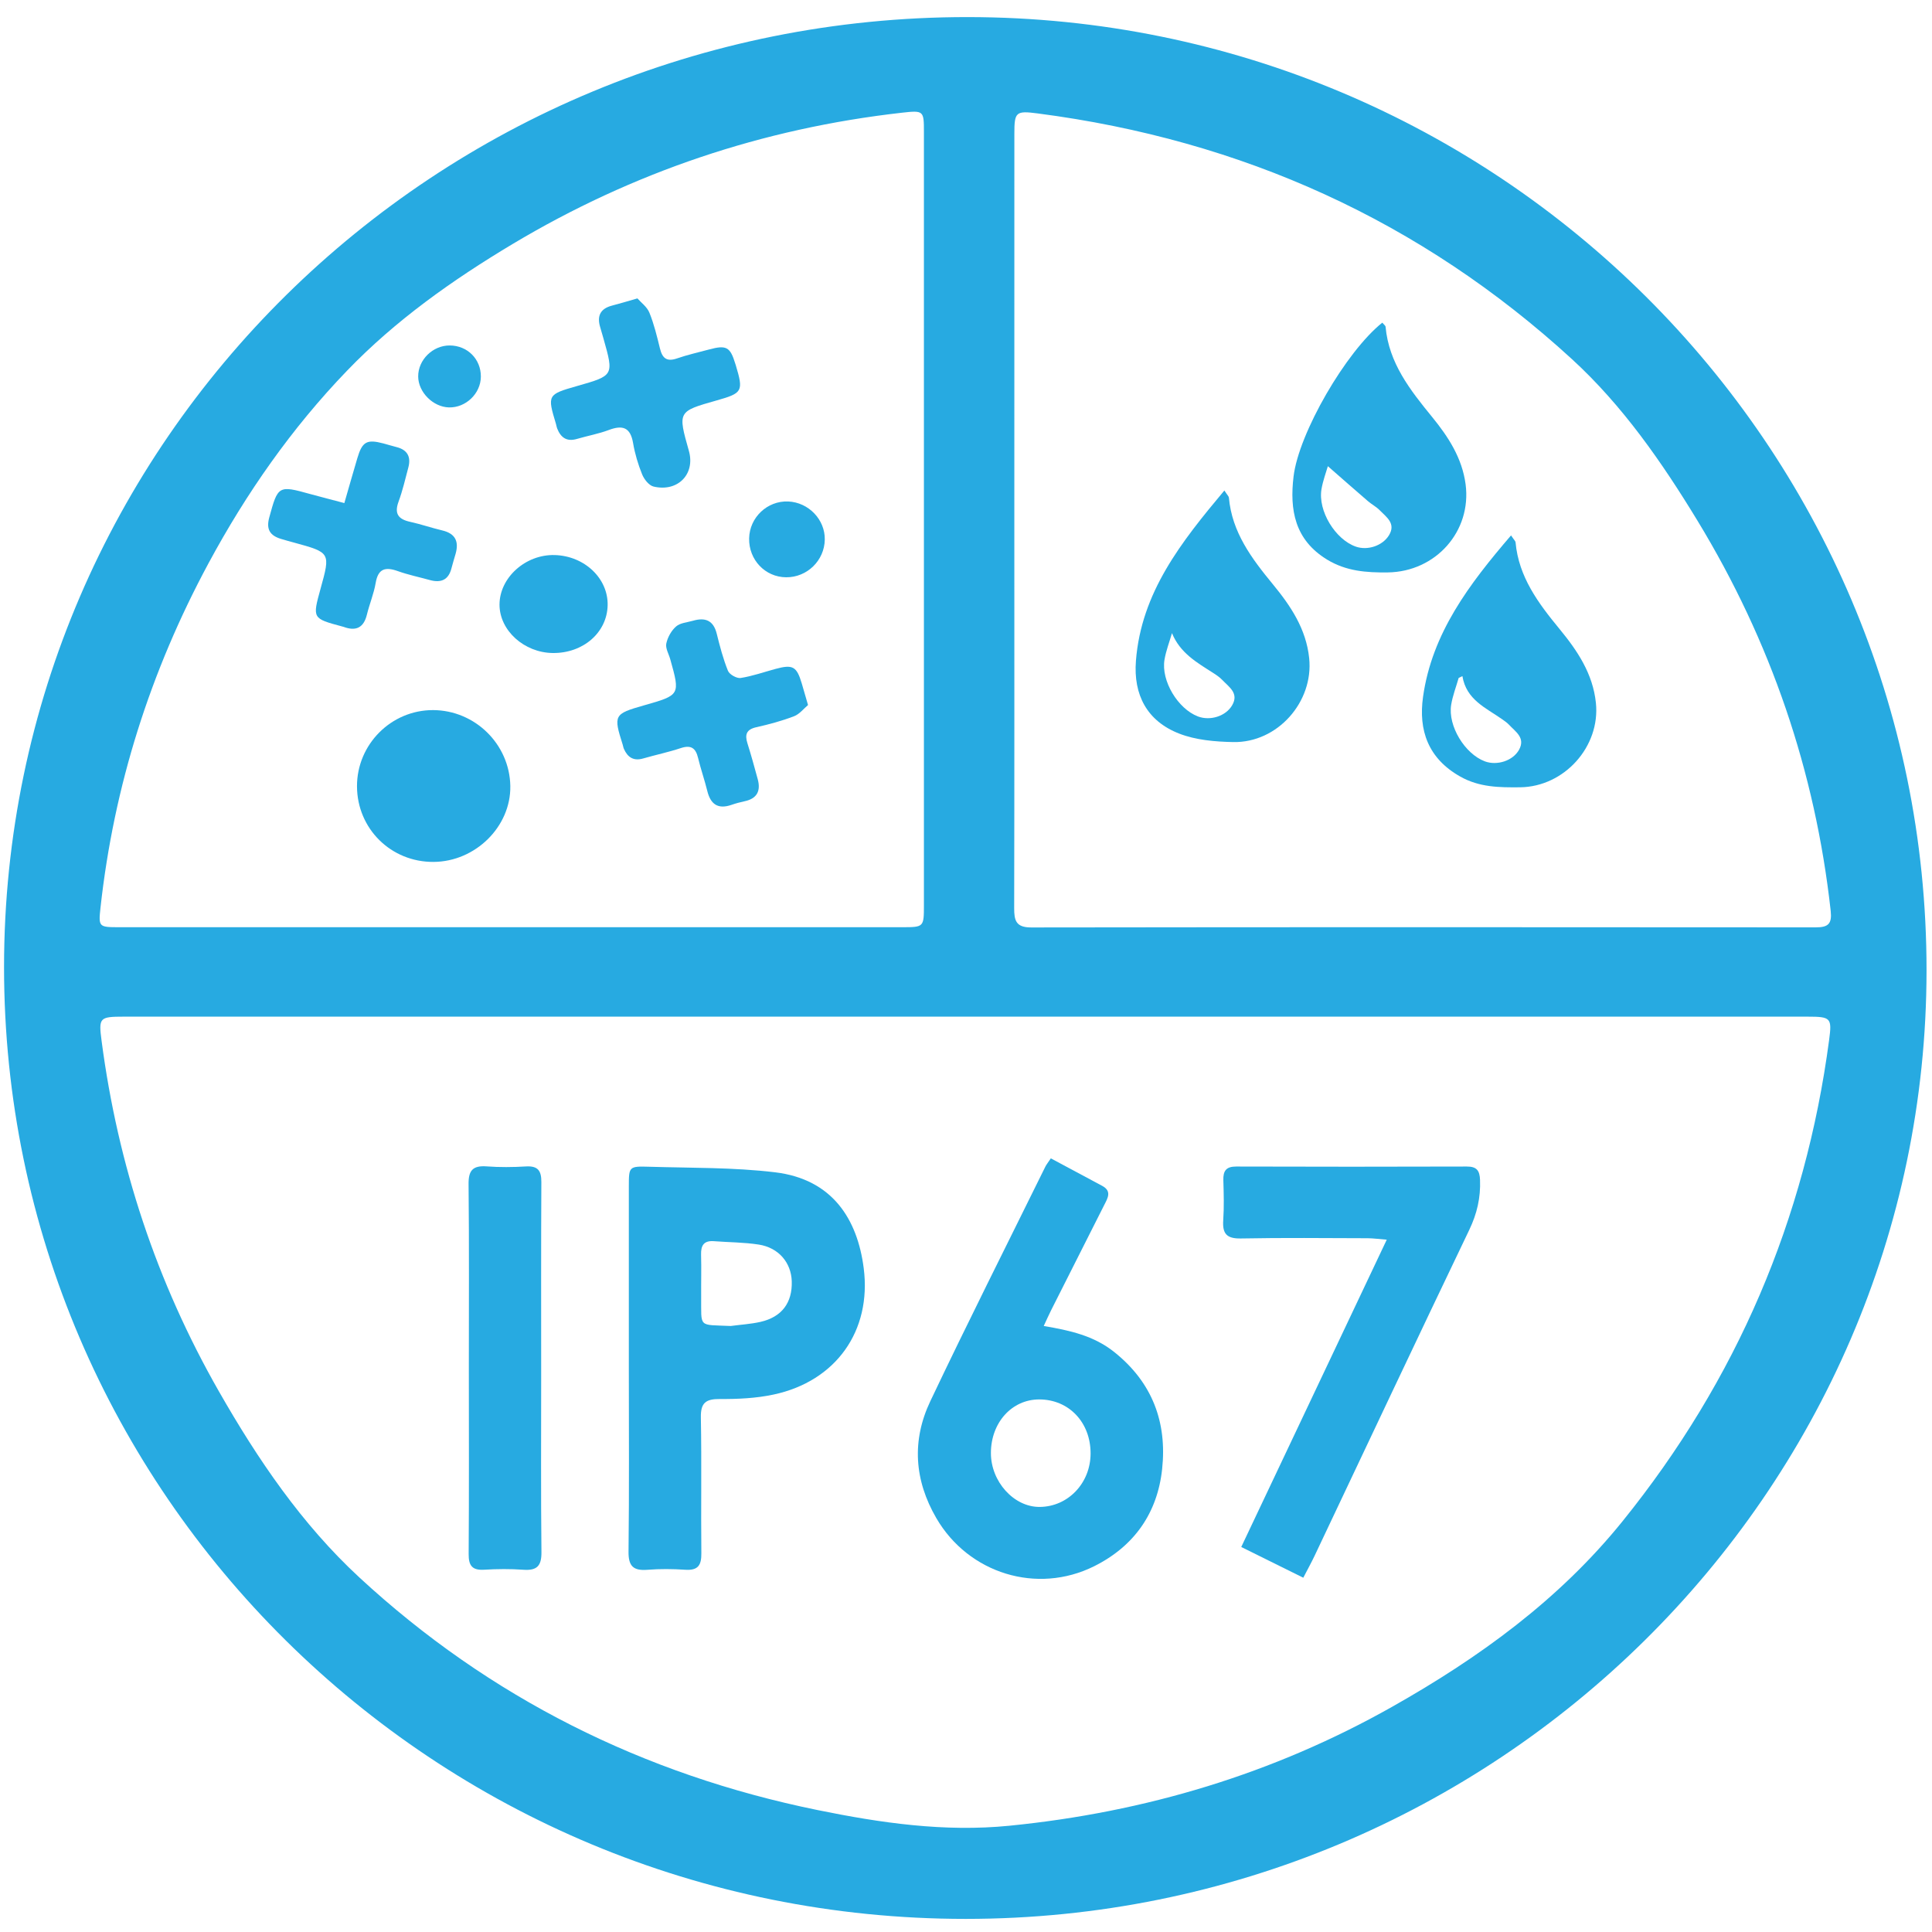
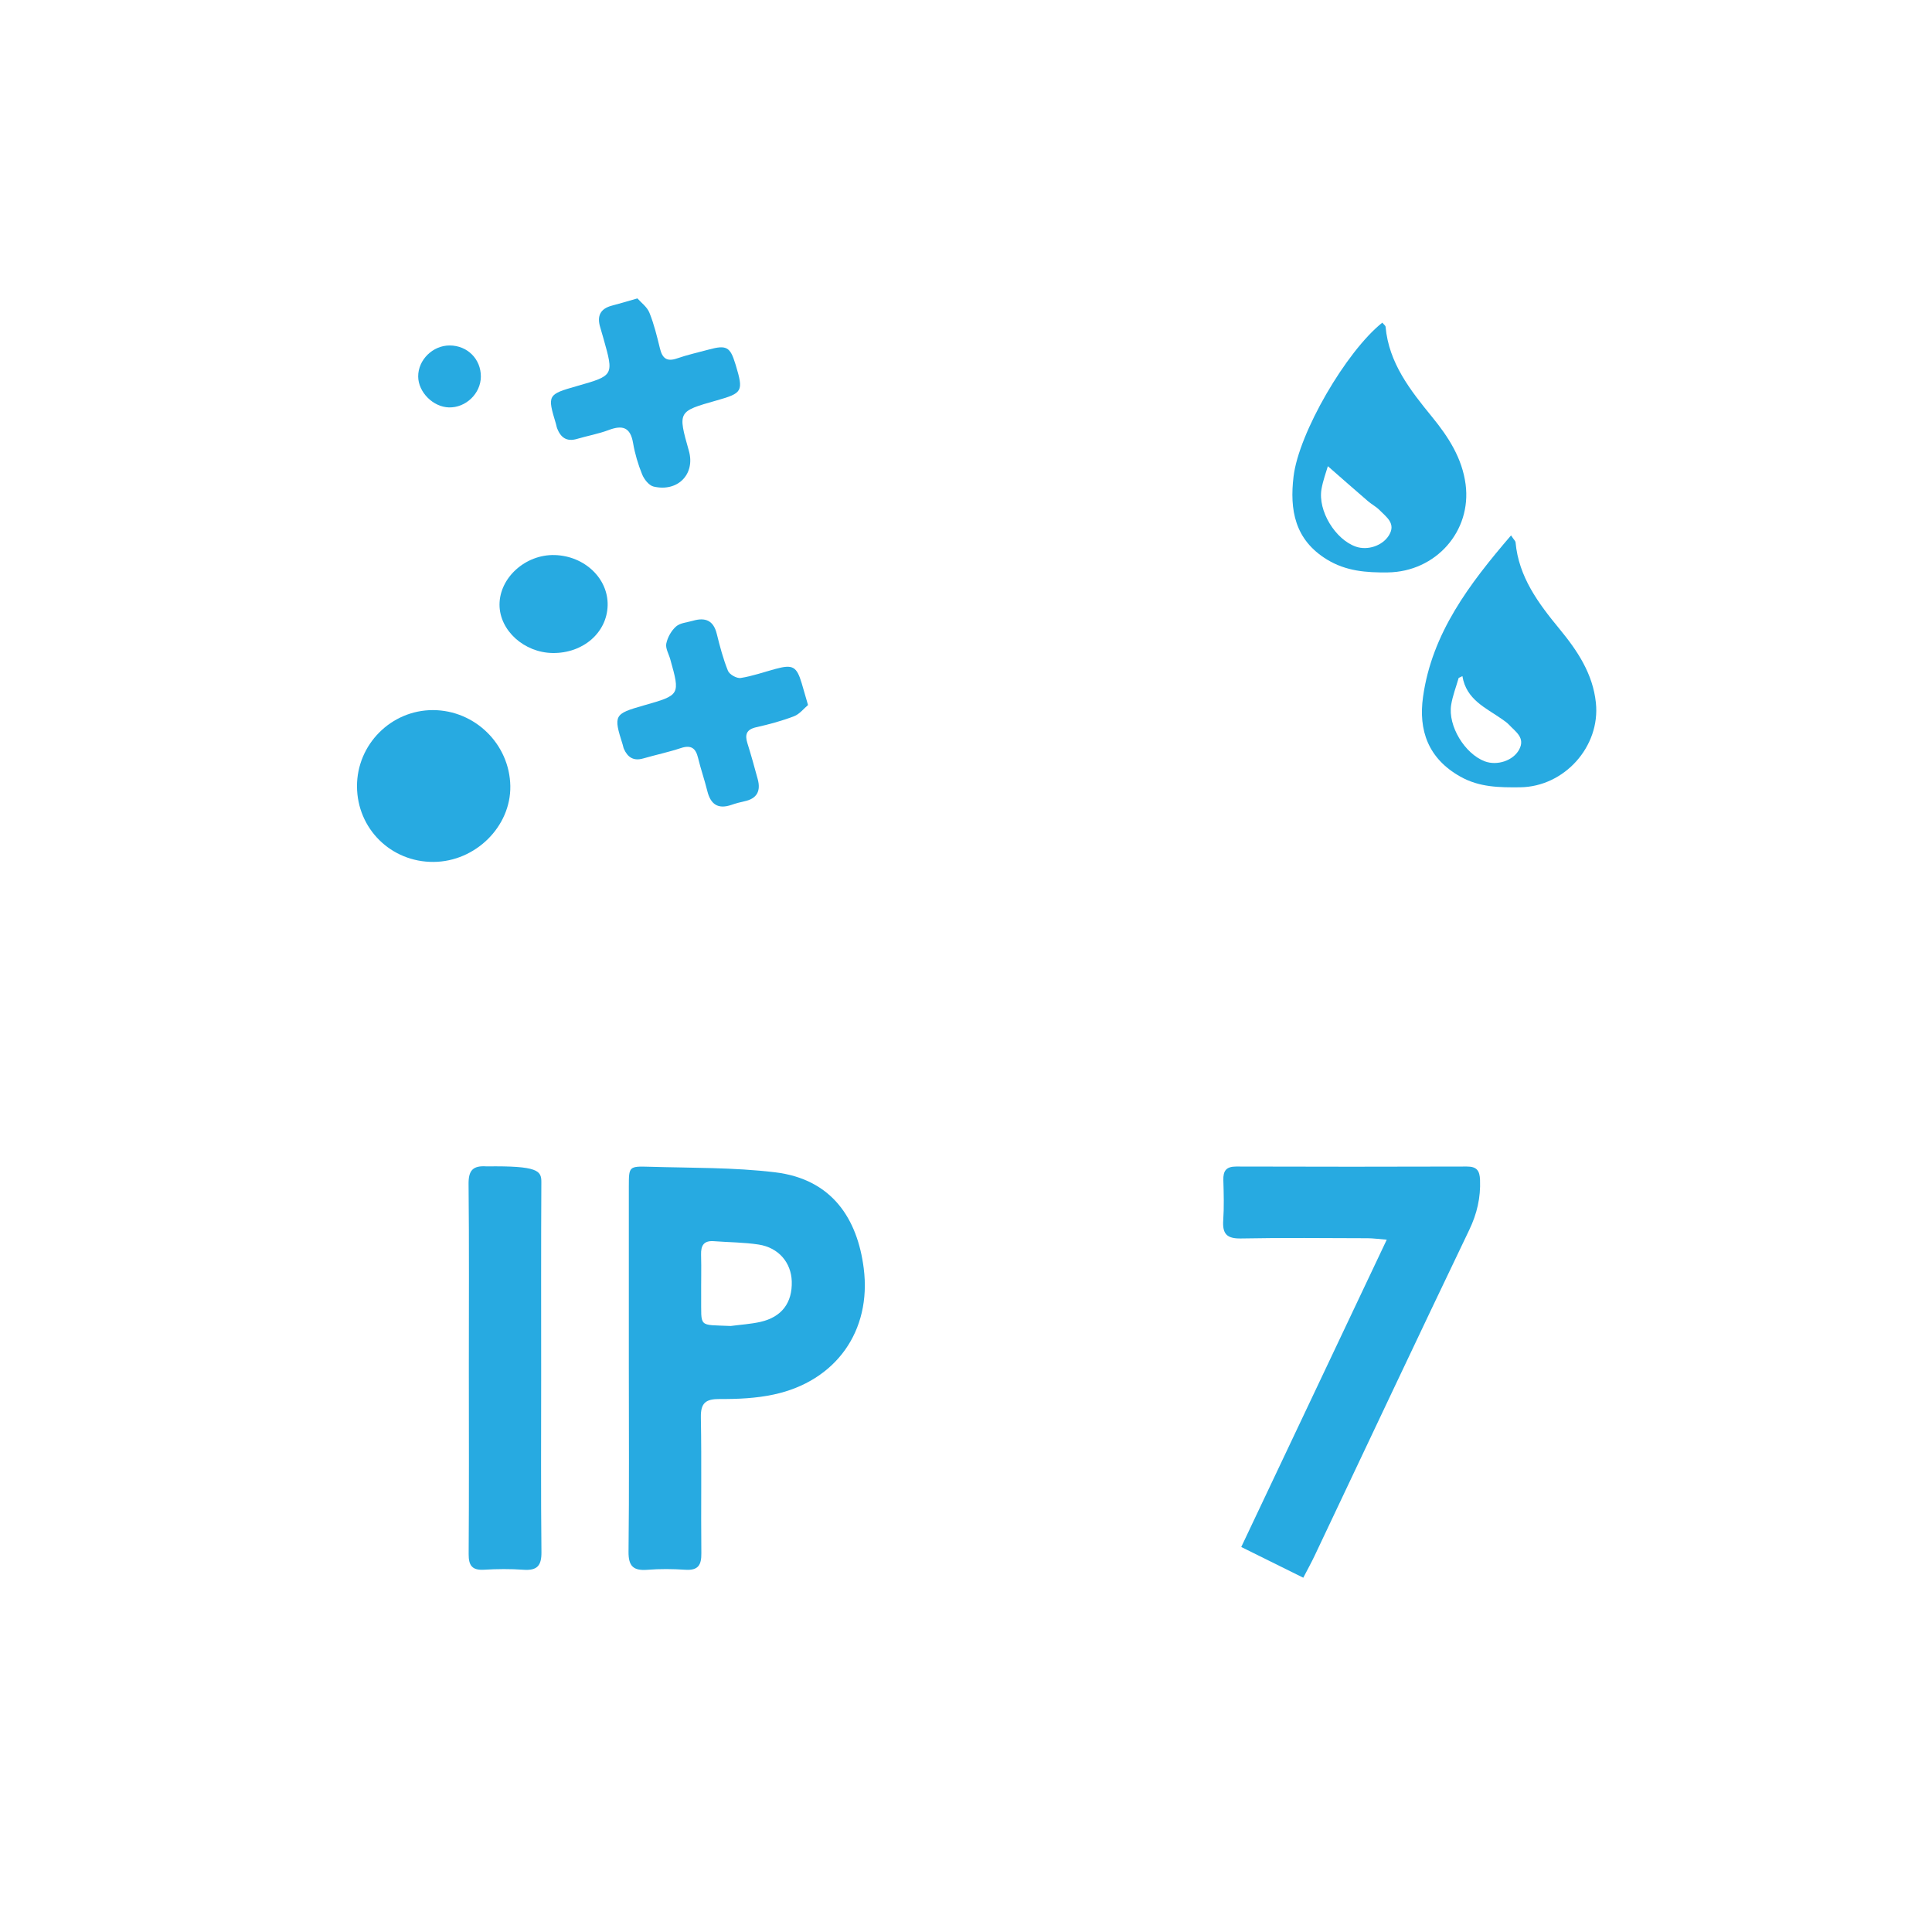
<svg xmlns="http://www.w3.org/2000/svg" width="64" height="64" viewBox="0 0 64 64" fill="none">
-   <path d="M31.992 63.566C14.386 63.568 0.131 49.458 0.134 32.033C0.138 14.635 14.422 0.557 32.06 0.566C49.607 0.576 63.828 14.718 63.819 32.149C63.81 49.459 49.52 63.565 31.992 63.566ZM31.988 33.678C22.691 33.678 13.395 33.678 4.099 33.678C3.292 33.678 3.265 33.714 3.365 34.478C3.905 38.596 5.185 42.473 7.251 46.09C8.535 48.339 9.994 50.488 11.9 52.251C16.211 56.236 21.309 58.784 27.09 59.962C29.18 60.388 31.287 60.694 33.436 60.48C37.939 60.032 42.185 58.759 46.119 56.538C49 54.912 51.648 52.995 53.745 50.398C57.531 45.709 59.803 40.394 60.592 34.45C60.689 33.72 60.652 33.678 59.876 33.678C50.58 33.677 41.284 33.678 31.988 33.678ZM30.606 17.18C30.606 12.912 30.607 8.643 30.606 4.374C30.606 3.672 30.601 3.652 29.884 3.733C25.263 4.254 20.959 5.704 16.978 8.085C14.99 9.275 13.102 10.611 11.498 12.278C9.662 14.183 8.156 16.34 6.904 18.665C4.978 22.241 3.772 26.039 3.329 30.069C3.259 30.71 3.275 30.715 3.951 30.715C12.598 30.715 21.245 30.715 29.893 30.715C30.601 30.715 30.606 30.709 30.606 29.987C30.607 25.718 30.606 21.449 30.606 17.18ZM33.601 17.18C33.601 21.481 33.605 25.782 33.596 30.084C33.595 30.489 33.652 30.723 34.157 30.723C42.82 30.711 51.483 30.713 60.147 30.72C60.565 30.721 60.691 30.601 60.644 30.173C60.132 25.545 58.658 21.242 56.236 17.256C55.055 15.314 53.753 13.437 52.075 11.899C47.071 7.314 41.139 4.637 34.378 3.758C33.653 3.663 33.602 3.706 33.602 4.423C33.6 8.676 33.601 12.928 33.601 17.18Z" fill="#27AAE1" />
  <path d="M20.831 45.27C20.831 43.277 20.83 41.284 20.831 39.291C20.832 38.648 20.835 38.629 21.502 38.65C22.895 38.692 24.298 38.668 25.677 38.834C27.569 39.062 28.404 40.38 28.612 42.013C28.877 44.089 27.69 45.756 25.627 46.196C25.049 46.32 24.441 46.348 23.848 46.344C23.377 46.341 23.208 46.471 23.217 46.956C23.245 48.454 23.217 49.954 23.233 51.452C23.238 51.847 23.127 52.029 22.7 52C22.285 51.972 21.866 51.968 21.452 52.001C20.98 52.039 20.815 51.883 20.821 51.397C20.845 49.355 20.831 47.312 20.831 45.27ZM24.206 43.925C24.533 43.881 24.866 43.862 25.187 43.79C25.897 43.63 26.25 43.157 26.228 42.444C26.208 41.825 25.793 41.33 25.134 41.228C24.645 41.152 24.144 41.154 23.649 41.116C23.313 41.09 23.215 41.261 23.224 41.564C23.237 42.025 23.223 42.487 23.227 42.948C23.236 44.001 23.114 43.876 24.206 43.925Z" fill="#27AAE1" />
-   <path d="M34.81 38.372C35.401 38.689 35.954 38.986 36.508 39.281C36.839 39.457 36.694 39.69 36.582 39.911C35.997 41.075 35.407 42.237 34.821 43.401C34.741 43.559 34.67 43.722 34.575 43.925C35.441 44.072 36.229 44.245 36.906 44.784C38.178 45.797 38.663 47.12 38.497 48.666C38.342 50.114 37.579 51.218 36.246 51.883C34.352 52.828 32.085 52.123 31.02 50.295C30.283 49.031 30.201 47.716 30.817 46.418C32.054 43.812 33.353 41.236 34.628 38.648C34.664 38.576 34.717 38.512 34.81 38.372ZM36.127 48.15C36.13 47.118 35.408 46.358 34.425 46.358C33.518 46.358 32.826 47.126 32.825 48.134C32.824 49.081 33.587 49.925 34.44 49.919C35.379 49.913 36.125 49.132 36.127 48.15Z" fill="#27AAE1" />
  <path d="M41.118 51.246C42.735 47.831 44.317 44.488 45.938 41.066C45.677 41.046 45.489 41.019 45.301 41.018C43.902 41.014 42.504 40.999 41.106 41.026C40.636 41.035 40.491 40.868 40.521 40.426C40.551 39.983 40.538 39.537 40.525 39.093C40.516 38.788 40.617 38.642 40.95 38.643C43.497 38.651 46.044 38.651 48.591 38.643C48.918 38.642 49.016 38.775 49.028 39.085C49.051 39.674 48.928 40.206 48.669 40.746C46.947 44.338 45.252 47.941 43.546 51.541C43.441 51.762 43.322 51.977 43.173 52.264C42.488 51.925 41.829 51.599 41.118 51.246Z" fill="#27AAE1" />
-   <path d="M15.531 45.303C15.531 43.277 15.543 41.251 15.522 39.224C15.517 38.768 15.666 38.605 16.122 38.638C16.552 38.67 16.989 38.666 17.42 38.64C17.82 38.616 17.935 38.78 17.933 39.158C17.921 41.3 17.927 43.441 17.927 45.583C17.927 47.527 17.915 49.471 17.936 51.414C17.941 51.87 17.792 52.033 17.337 52C16.906 51.969 16.47 51.973 16.038 51.999C15.637 52.023 15.523 51.859 15.525 51.481C15.539 49.422 15.532 47.363 15.531 45.303Z" fill="#27AAE1" />
+   <path d="M15.531 45.303C15.531 43.277 15.543 41.251 15.522 39.224C15.517 38.768 15.666 38.605 16.122 38.638C17.82 38.616 17.935 38.78 17.933 39.158C17.921 41.3 17.927 43.441 17.927 45.583C17.927 47.527 17.915 49.471 17.936 51.414C17.941 51.87 17.792 52.033 17.337 52C16.906 51.969 16.47 51.973 16.038 51.999C15.637 52.023 15.523 51.859 15.525 51.481C15.539 49.422 15.532 47.363 15.531 45.303Z" fill="#27AAE1" />
  <path d="M11.826 26.049C11.822 24.659 12.959 23.519 14.346 23.523C15.735 23.528 16.88 24.652 16.905 26.036C16.928 27.38 15.75 28.545 14.359 28.552C12.952 28.56 11.831 27.452 11.826 26.049Z" fill="#27AAE1" />
-   <path d="M11.407 16.665C11.562 16.127 11.696 15.653 11.836 15.182C12 14.627 12.15 14.544 12.703 14.69C12.847 14.729 12.99 14.773 13.135 14.81C13.499 14.901 13.619 15.136 13.528 15.481C13.427 15.864 13.337 16.252 13.201 16.623C13.056 17.022 13.199 17.202 13.589 17.287C13.946 17.365 14.294 17.487 14.65 17.571C15.09 17.675 15.207 17.942 15.092 18.347C15.047 18.506 14.996 18.663 14.956 18.823C14.859 19.21 14.61 19.317 14.239 19.215C13.887 19.117 13.525 19.043 13.182 18.92C12.77 18.773 12.527 18.829 12.445 19.309C12.385 19.664 12.241 20.005 12.155 20.357C12.049 20.796 11.791 20.919 11.377 20.764C11.361 20.758 11.344 20.755 11.328 20.751C10.347 20.487 10.347 20.487 10.619 19.501C10.95 18.305 10.95 18.305 9.74 17.974C9.596 17.935 9.451 17.896 9.308 17.852C8.945 17.741 8.812 17.538 8.919 17.143C9.206 16.09 9.22 16.071 10.27 16.364C10.621 16.46 10.974 16.55 11.407 16.665Z" fill="#27AAE1" />
  <path d="M21.115 9.885C21.235 10.022 21.436 10.166 21.513 10.36C21.667 10.74 21.764 11.145 21.862 11.544C21.94 11.863 22.083 11.992 22.427 11.873C22.772 11.753 23.131 11.674 23.485 11.578C24.061 11.422 24.188 11.491 24.356 12.044C24.361 12.06 24.367 12.076 24.372 12.092C24.633 12.965 24.603 13.021 23.733 13.267C22.451 13.63 22.451 13.63 22.82 14.935C23.038 15.702 22.456 16.308 21.651 16.118C21.498 16.082 21.338 15.878 21.272 15.716C21.137 15.382 21.031 15.028 20.971 14.673C20.883 14.159 20.628 14.071 20.168 14.244C19.828 14.372 19.463 14.437 19.112 14.54C18.766 14.642 18.571 14.488 18.454 14.186C18.436 14.14 18.431 14.09 18.417 14.043C18.127 13.083 18.135 13.067 19.118 12.787C20.337 12.44 20.337 12.44 19.991 11.215C19.955 11.088 19.918 10.961 19.881 10.835C19.771 10.468 19.885 10.225 20.272 10.124C20.513 10.062 20.752 9.989 21.115 9.885Z" fill="#27AAE1" />
  <path d="M26.767 23.355C26.627 23.471 26.487 23.657 26.302 23.727C25.9 23.881 25.479 23.995 25.058 24.089C24.725 24.163 24.668 24.332 24.76 24.624C24.884 25.017 24.993 25.415 25.101 25.812C25.206 26.199 25.08 26.455 24.664 26.543C24.518 26.574 24.372 26.613 24.232 26.662C23.78 26.818 23.538 26.64 23.43 26.201C23.339 25.833 23.213 25.474 23.124 25.105C23.046 24.783 22.894 24.669 22.554 24.781C22.145 24.917 21.719 25.006 21.303 25.126C20.984 25.217 20.791 25.085 20.668 24.808C20.648 24.763 20.642 24.713 20.627 24.666C20.317 23.69 20.338 23.649 21.326 23.368C22.535 23.024 22.535 23.024 22.203 21.838C22.154 21.663 22.039 21.475 22.072 21.318C22.115 21.112 22.239 20.889 22.398 20.751C22.534 20.632 22.767 20.618 22.959 20.562C23.366 20.444 23.635 20.555 23.743 20.993C23.846 21.409 23.955 21.826 24.115 22.222C24.164 22.343 24.405 22.479 24.535 22.459C24.927 22.398 25.307 22.262 25.693 22.158C26.262 22.004 26.39 22.075 26.558 22.635C26.62 22.84 26.678 23.046 26.767 23.355Z" fill="#27AAE1" />
  <path d="M18.312 21.632C17.362 21.621 16.55 20.886 16.547 20.034C16.545 19.137 17.409 18.359 18.377 18.387C19.364 18.416 20.148 19.16 20.129 20.051C20.109 20.955 19.318 21.643 18.312 21.632Z" fill="#27AAE1" />
-   <path d="M24.816 17.835C24.829 17.14 25.419 16.583 26.11 16.612C26.785 16.641 27.334 17.212 27.322 17.876C27.31 18.57 26.734 19.13 26.04 19.123C25.346 19.117 24.802 18.545 24.816 17.835Z" fill="#27AAE1" />
  <path d="M15.929 12.478C15.925 13.036 15.431 13.511 14.871 13.496C14.346 13.482 13.857 12.992 13.853 12.475C13.848 11.921 14.336 11.441 14.899 11.444C15.486 11.447 15.933 11.896 15.929 12.478Z" fill="#27AAE1" />
  <path d="M45.791 10.688C45.843 10.752 45.896 10.787 45.899 10.826C46.008 12.027 46.714 12.923 47.441 13.813C47.978 14.471 48.435 15.173 48.55 16.043C48.755 17.599 47.563 18.94 45.974 18.962C45.264 18.971 44.593 18.922 43.961 18.537C42.887 17.882 42.718 16.888 42.851 15.783C43.024 14.342 44.59 11.643 45.791 10.688ZM43.987 15.443C43.931 15.638 43.826 15.916 43.776 16.203C43.653 16.921 44.231 17.869 44.914 18.108C45.302 18.243 45.795 18.082 46.01 17.734C46.252 17.341 45.927 17.131 45.704 16.902C45.59 16.785 45.437 16.707 45.312 16.599C44.875 16.223 44.442 15.841 43.987 15.443Z" fill="#27AAE1" />
-   <path d="M40.559 16.248C40.66 16.405 40.705 16.443 40.709 16.485C40.81 17.632 41.464 18.502 42.163 19.352C42.758 20.074 43.268 20.836 43.368 21.802C43.519 23.249 42.321 24.611 40.852 24.582C40.25 24.57 39.611 24.516 39.061 24.301C37.997 23.886 37.541 23.018 37.629 21.892C37.805 19.625 39.13 17.955 40.559 16.248ZM38.823 20.973C38.739 21.267 38.625 21.556 38.575 21.856C38.459 22.554 39.02 23.481 39.683 23.733C40.089 23.887 40.609 23.726 40.819 23.359C41.046 22.964 40.714 22.76 40.494 22.529C40.404 22.434 40.292 22.358 40.18 22.287C39.651 21.948 39.095 21.636 38.823 20.973Z" fill="#27AAE1" />
  <path d="M50.055 17.736C50.155 17.886 50.202 17.924 50.205 17.966C50.308 19.111 50.959 19.983 51.659 20.833C52.254 21.555 52.765 22.316 52.866 23.281C53.018 24.728 51.822 26.064 50.354 26.08C49.669 26.087 49.005 26.082 48.373 25.725C47.308 25.125 46.984 24.192 47.14 23.084C47.437 20.974 48.669 19.351 50.055 17.736ZM48.444 22.397C48.403 22.417 48.361 22.438 48.32 22.458C48.235 22.755 48.121 23.046 48.072 23.348C47.959 24.048 48.525 24.973 49.188 25.221C49.592 25.371 50.12 25.202 50.321 24.836C50.539 24.439 50.203 24.24 49.986 24.006C49.919 23.935 49.834 23.878 49.753 23.821C49.219 23.446 48.573 23.181 48.444 22.397Z" fill="#27AAE1" />
  <defs>
    <clipPath id="clip0">
      <rect width="63.685" height="63" fill="white" transform="translate(0.134 0.566)" />
    </clipPath>
  </defs>
</svg>